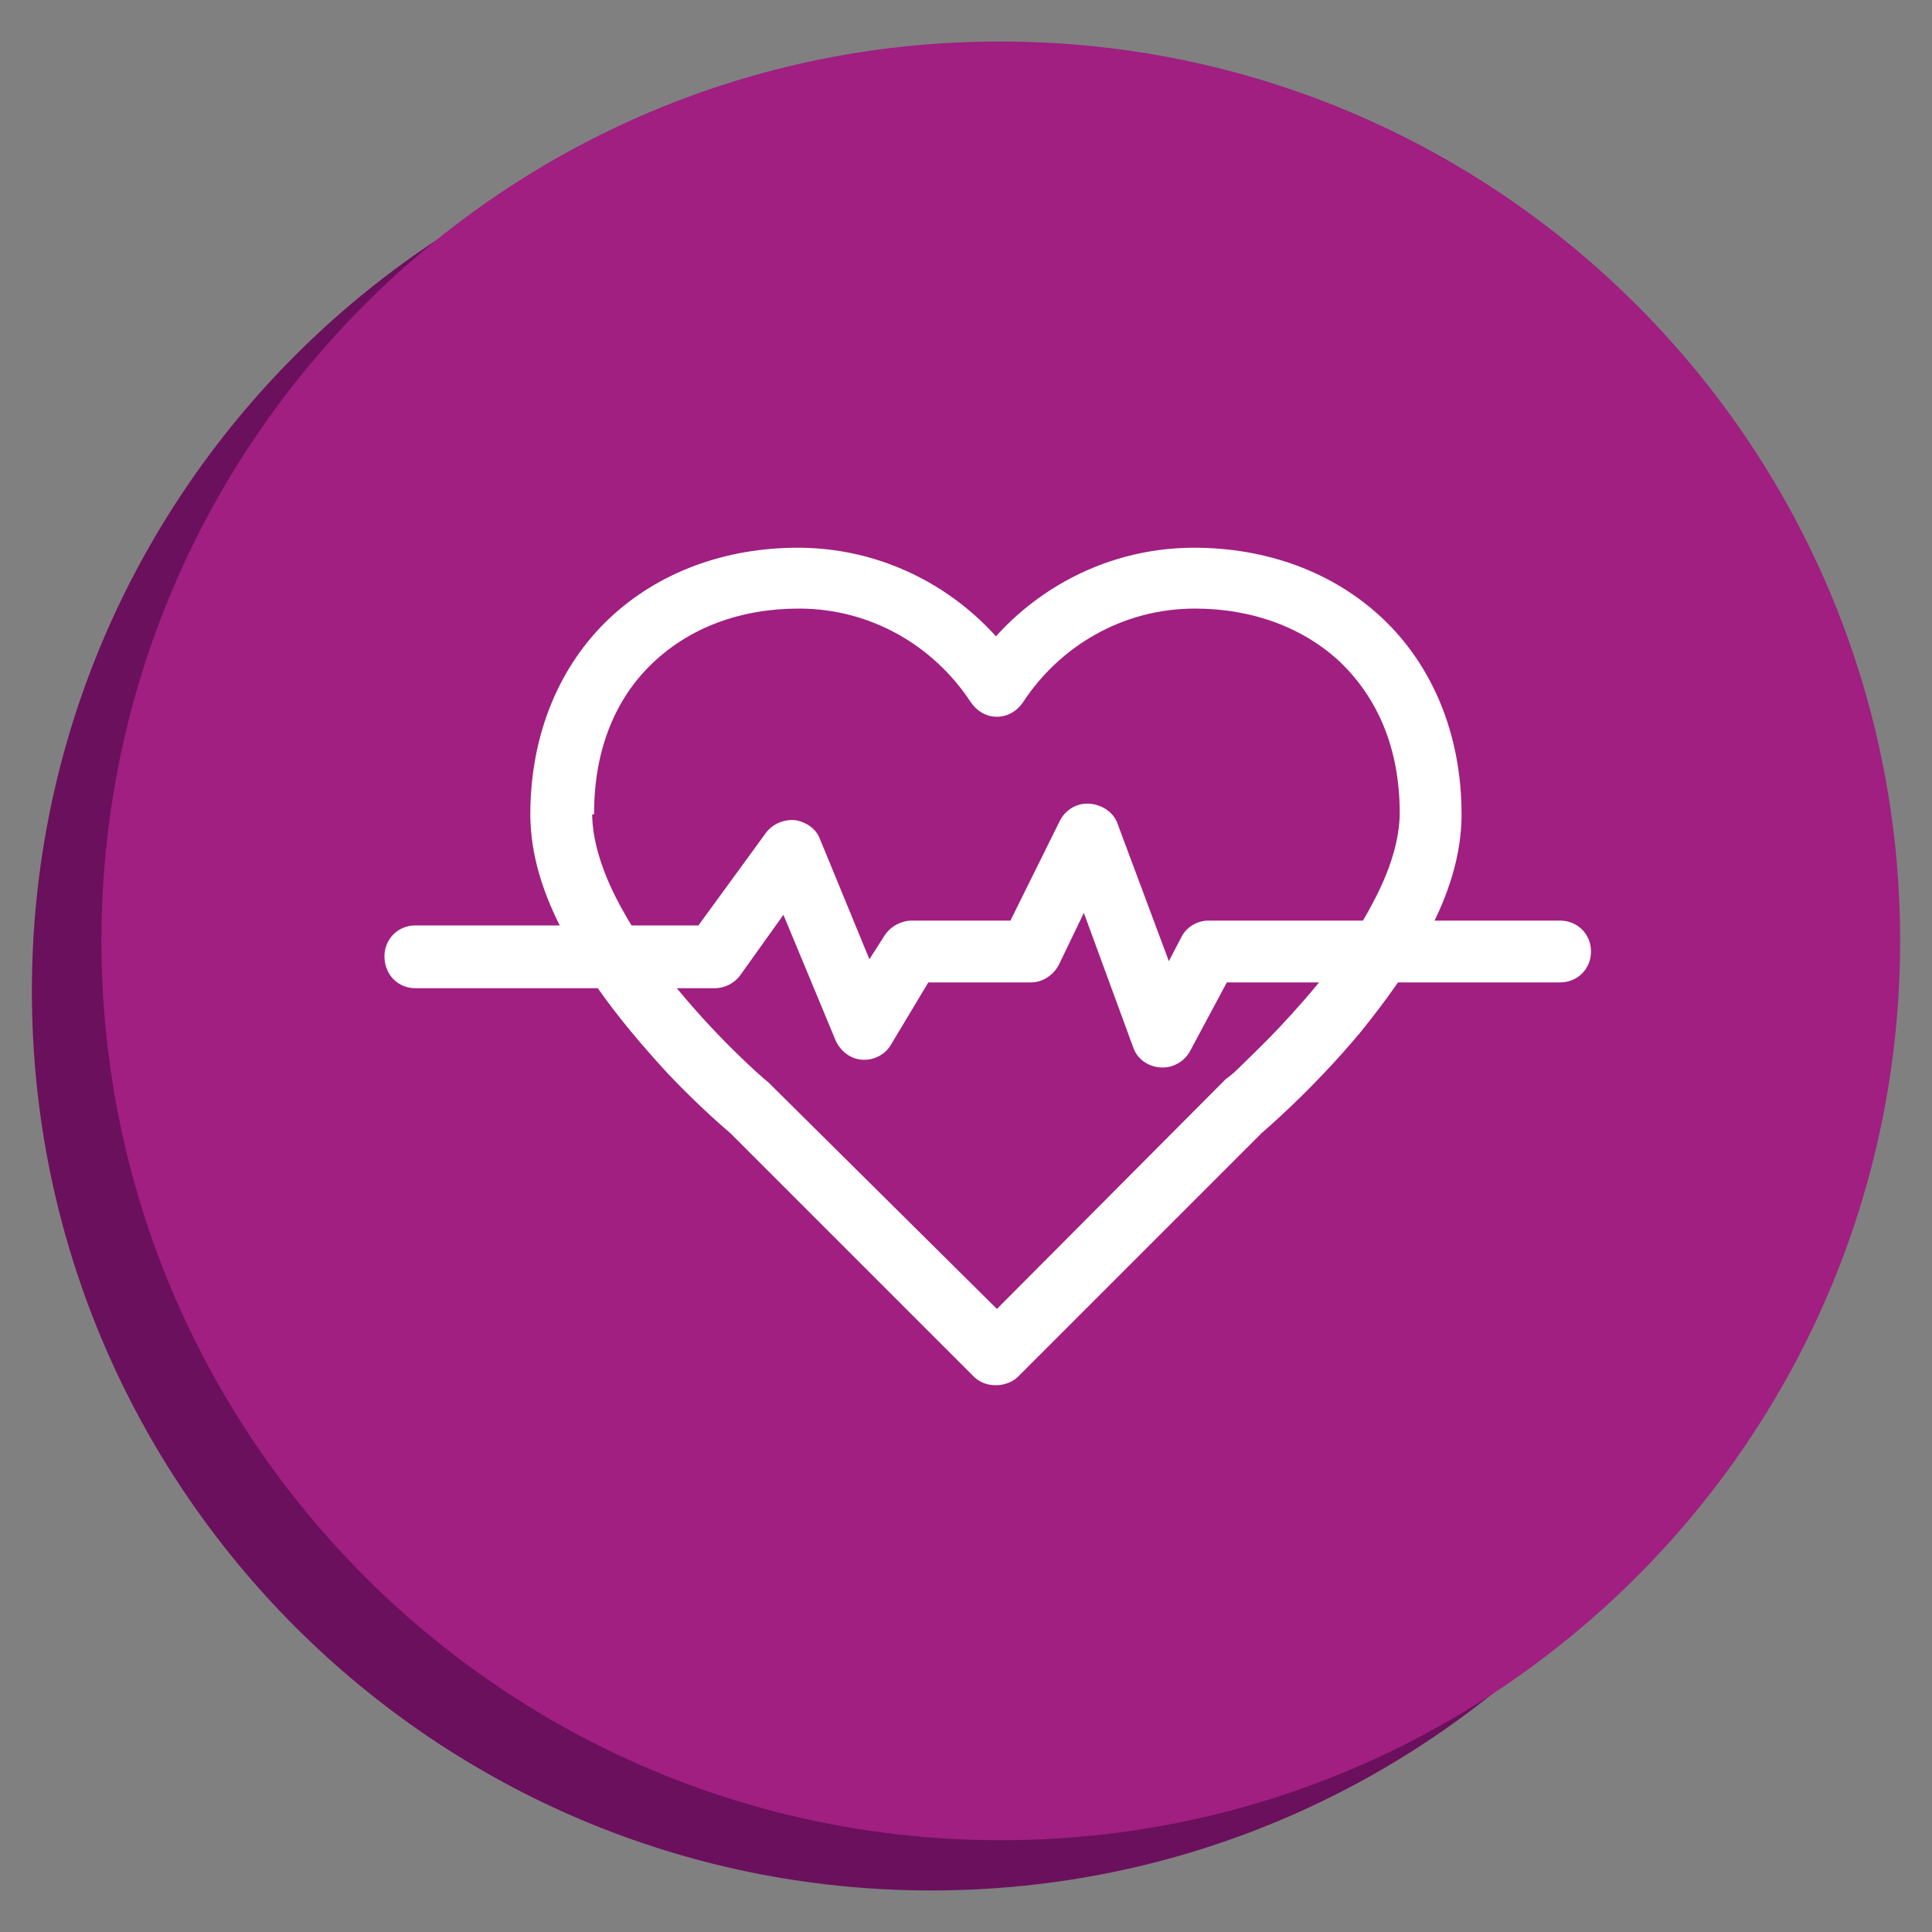
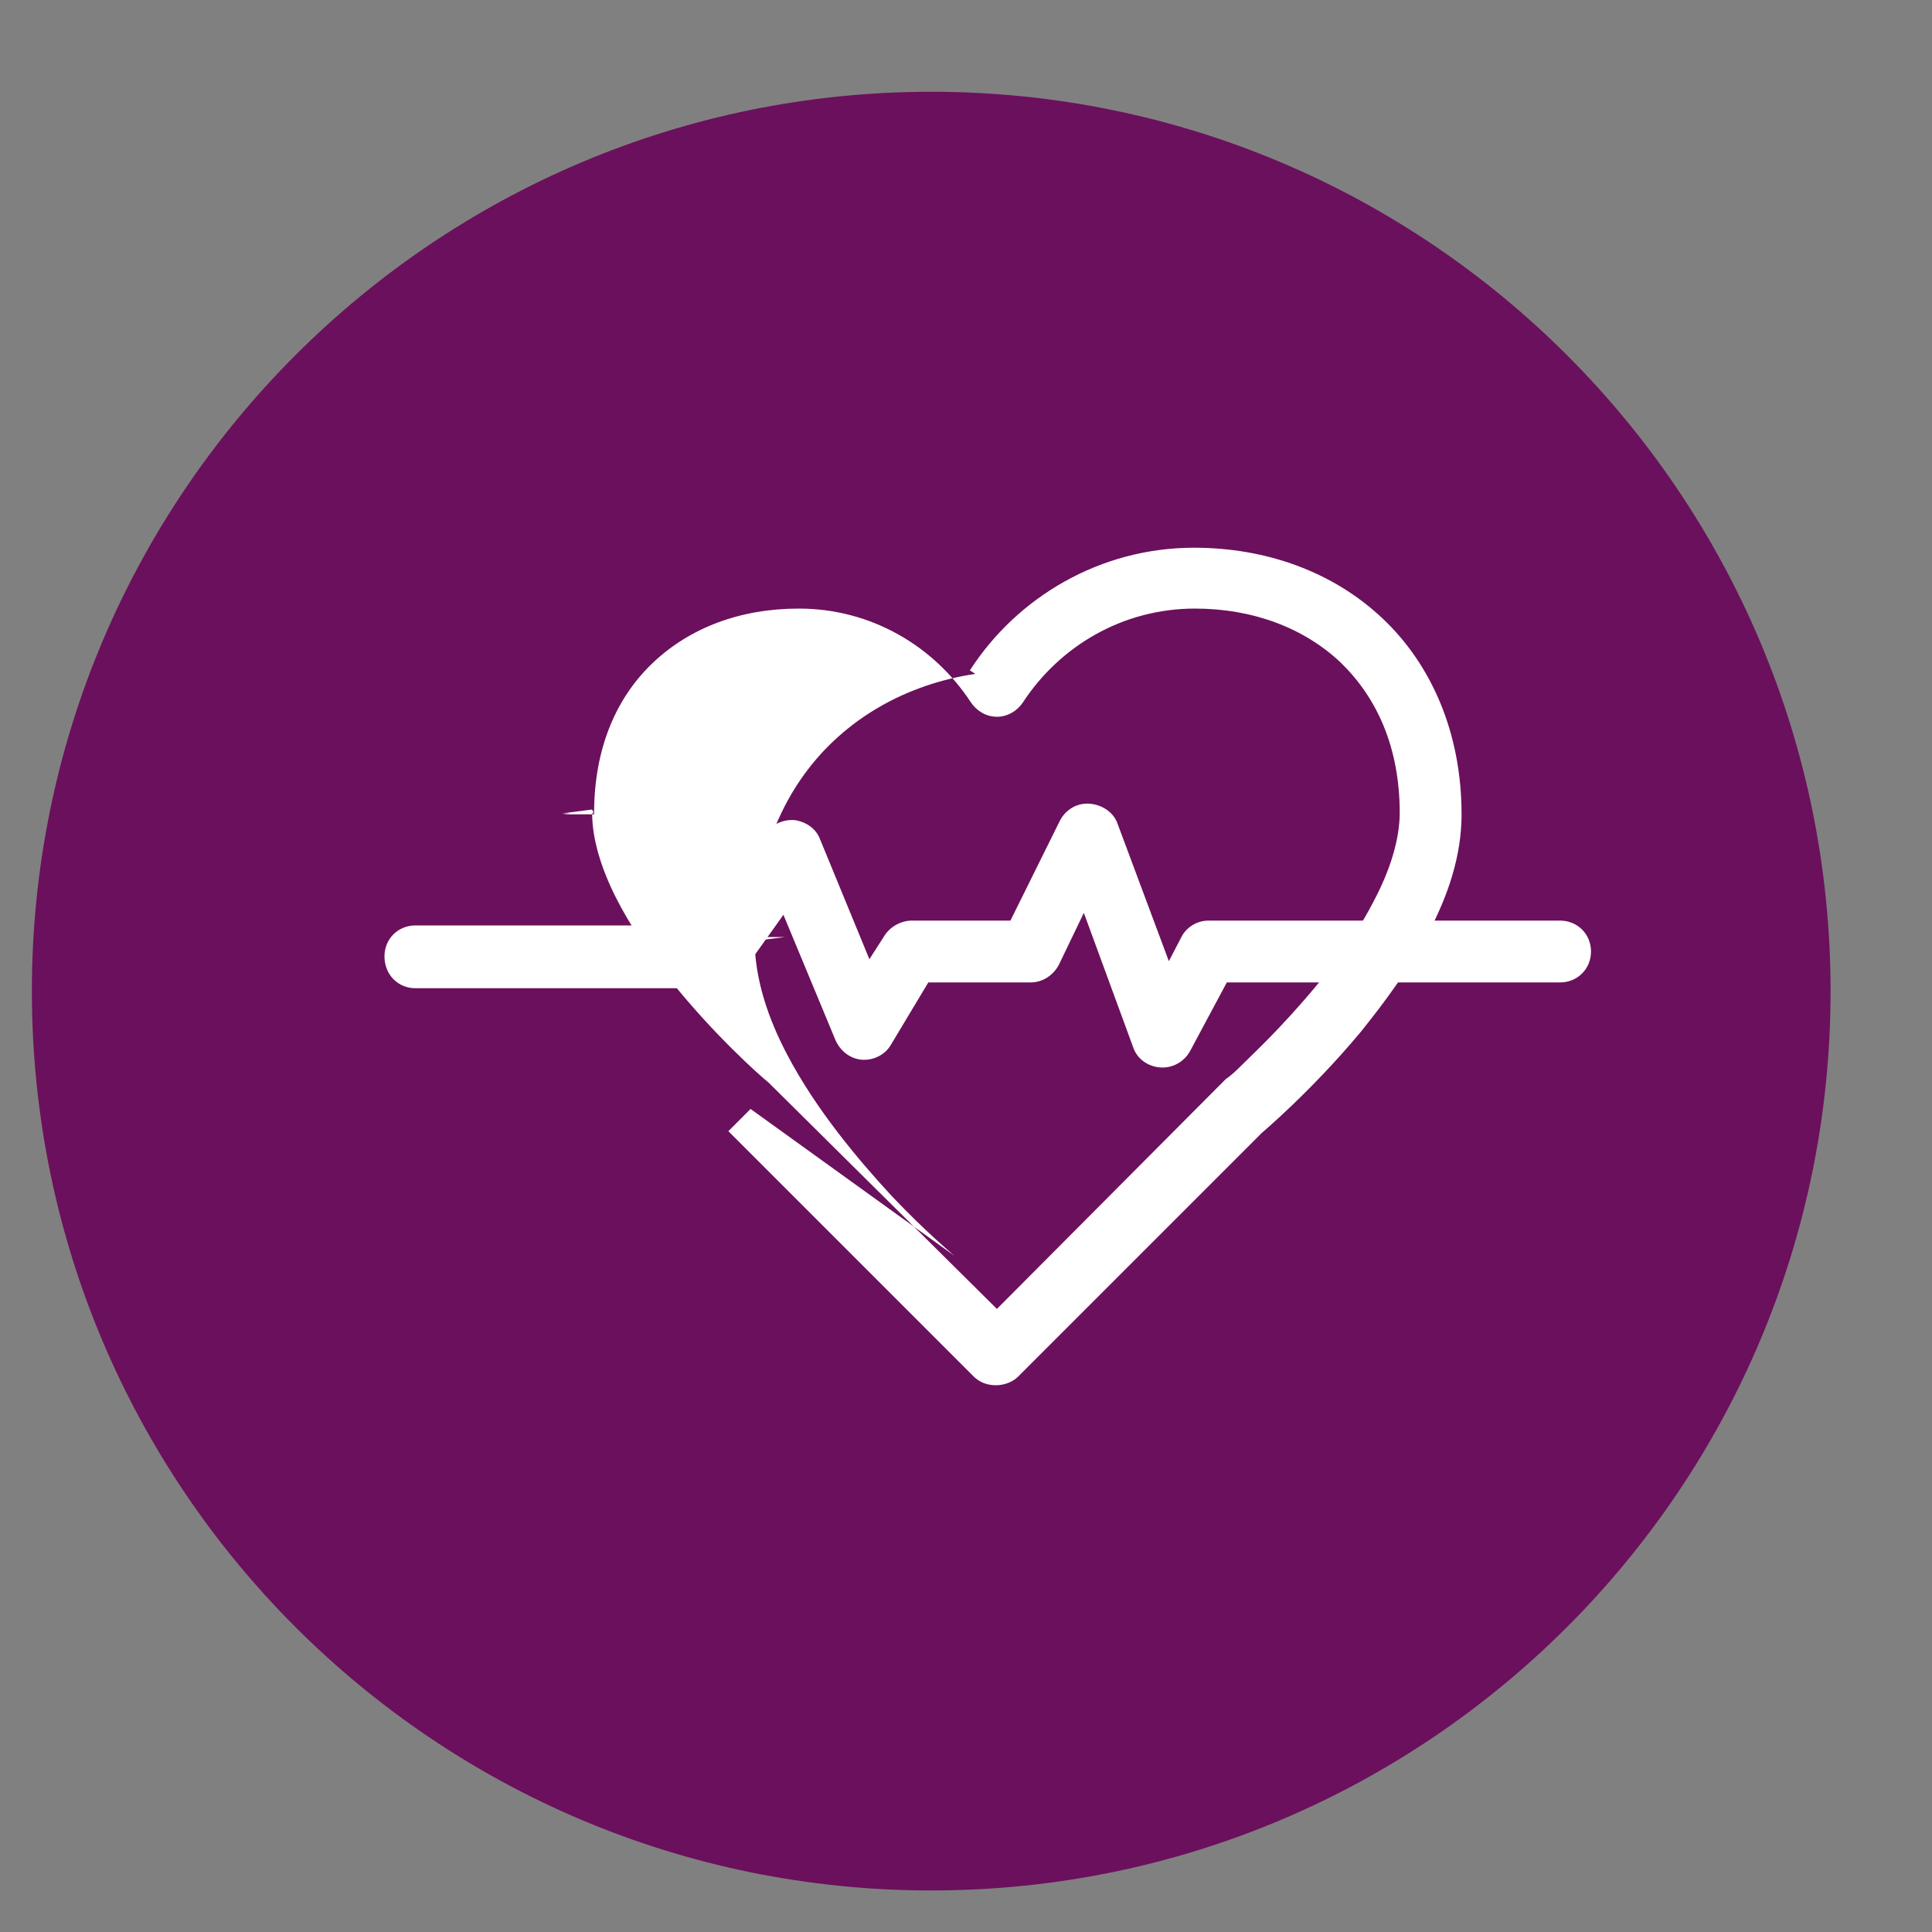
<svg xmlns="http://www.w3.org/2000/svg" version="1.1" id="Livello_1" x="0px" y="0px" viewBox="0 0 200 200" style="enable-background:new 0 0 200 200;" xml:space="preserve">
  <rect x="0" y="0" width="200" height="200" fill="#808080" stroke="none" />
  <style type="text/css">
	.st0{fill:#6B105C;}
	.st1{fill:#A01F81;}
	.st2{fill:#FFFFFF;}
</style>
  <g>
    <path class="st0" d="M96.4,9.5c51.4,0,93.1,41.7,93.1,93.1s-41.7,93.1-93.1,93.1S3.3,154,3.3,102.6C3.3,51.2,45,9.5,96.4,9.5" />
-     <path class="st1" d="M10.5,97.4c0,51.4,41.7,93.1,93.1,93.1s93.1-41.7,93.1-93.1S155,4.3,103.6,4.3C52.2,4.2,10.5,45.9,10.5,97.4" />
-     <path class="st2" d="M77.7,114.8l-2.3,2.3l25.4,25.4c0.6,0.6,1.4,0.9,2.3,0.9c0.8,0,1.7-0.3,2.3-0.9l25.4-25.4l-2.3-2.3l2.1,2.5   c0.1-0.1,5.1-4.3,10.2-10.4c2.5-3.1,5.1-6.6,7.1-10.4s3.4-7.9,3.4-12.2v-0.1l-3.1,0.1h3.1v-0.1l-3.1,0.1h3.1h-3.2l3.2,0.4v-0.4   h-3.2l3.2,0.4v-0.4c0-8.4-3.1-15.5-8.2-20.3c-5.1-4.8-12-7.3-19.5-7.3h-0.1l0.1,3.2v-3.2c-9.7,0-18.3,5.1-23.2,12.7l2.7,1.7   l2.7-1.7c-4.9-7.6-13.5-12.7-23.2-12.7l0,0l0,0c-7.5,0-14.4,2.5-19.5,7.3s-8.2,11.9-8.2,20.3h2.7h-2.7l0,0h2.7h-2.7v0.4l3.2-0.4   h-3.2c0,4.3,1.4,8.4,3.4,12.2c3,5.7,7.3,10.8,10.8,14.6c3.6,3.8,6.4,6.1,6.5,6.2L77.7,114.8l-2.3,2.3L77.7,114.8l2.1-2.5l-0.2-0.2   c-1-0.8-5.7-5-10.1-10.5c-2.2-2.7-4.3-5.8-5.8-8.8c-1.5-3-2.4-6-2.4-8.6v-0.4l-3.1,0.4h3.2v-0.3l-3.1,0.4h3.2h-3h3v-0.1h-3h3l0,0   c0-6.9,2.4-12.1,6.1-15.6c3.8-3.6,9-5.6,15.1-5.6l0,0v-2.2V63l0,0v-2.2V63l0,0c7.5,0,14,3.9,17.8,9.7c0.6,0.9,1.6,1.5,2.7,1.5   s2.1-0.6,2.7-1.5c3.8-5.8,10.3-9.7,17.8-9.7l0,0v-2.2V63l0,0v-2.2V63c6,0,11.3,2,15.1,5.6c3.7,3.6,6.1,8.7,6.1,15.6h3.2l-3.2-0.4   v0.4l0,0l3.1-0.1h-3.1v0.1l3.1-0.1h-3.1c0,2.8-1,6-2.7,9.2c-2.5,4.9-6.5,9.6-9.8,13.1c-1.7,1.8-3.2,3.2-4.2,4.2   c-0.5,0.5-1,0.9-1.3,1.1l-0.3,0.3l-0.1,0.1l-0.2,0.2l-23.1,23.2l-23.2-23l-0.2-0.2L77.7,114.8z" />
+     <path class="st2" d="M77.7,114.8l-2.3,2.3l25.4,25.4c0.6,0.6,1.4,0.9,2.3,0.9c0.8,0,1.7-0.3,2.3-0.9l25.4-25.4l-2.3-2.3l2.1,2.5   c0.1-0.1,5.1-4.3,10.2-10.4c2.5-3.1,5.1-6.6,7.1-10.4s3.4-7.9,3.4-12.2v-0.1l-3.1,0.1h3.1v-0.1l-3.1,0.1h3.1h-3.2l3.2,0.4v-0.4   h-3.2l3.2,0.4v-0.4c0-8.4-3.1-15.5-8.2-20.3c-5.1-4.8-12-7.3-19.5-7.3h-0.1l0.1,3.2v-3.2c-9.7,0-18.3,5.1-23.2,12.7l2.7,1.7   l2.7-1.7l0,0l0,0c-7.5,0-14.4,2.5-19.5,7.3s-8.2,11.9-8.2,20.3h2.7h-2.7l0,0h2.7h-2.7v0.4l3.2-0.4   h-3.2c0,4.3,1.4,8.4,3.4,12.2c3,5.7,7.3,10.8,10.8,14.6c3.6,3.8,6.4,6.1,6.5,6.2L77.7,114.8l-2.3,2.3L77.7,114.8l2.1-2.5l-0.2-0.2   c-1-0.8-5.7-5-10.1-10.5c-2.2-2.7-4.3-5.8-5.8-8.8c-1.5-3-2.4-6-2.4-8.6v-0.4l-3.1,0.4h3.2v-0.3l-3.1,0.4h3.2h-3h3v-0.1h-3h3l0,0   c0-6.9,2.4-12.1,6.1-15.6c3.8-3.6,9-5.6,15.1-5.6l0,0v-2.2V63l0,0v-2.2V63l0,0c7.5,0,14,3.9,17.8,9.7c0.6,0.9,1.6,1.5,2.7,1.5   s2.1-0.6,2.7-1.5c3.8-5.8,10.3-9.7,17.8-9.7l0,0v-2.2V63l0,0v-2.2V63c6,0,11.3,2,15.1,5.6c3.7,3.6,6.1,8.7,6.1,15.6h3.2l-3.2-0.4   v0.4l0,0l3.1-0.1h-3.1v0.1l3.1-0.1h-3.1c0,2.8-1,6-2.7,9.2c-2.5,4.9-6.5,9.6-9.8,13.1c-1.7,1.8-3.2,3.2-4.2,4.2   c-0.5,0.5-1,0.9-1.3,1.1l-0.3,0.3l-0.1,0.1l-0.2,0.2l-23.1,23.2l-23.2-23l-0.2-0.2L77.7,114.8z" />
    <path class="st2" d="M43,102.3h31c1,0,2-0.5,2.6-1.3l4.5-6.3l5.4,13c0.5,1.1,1.5,1.9,2.7,2s2.4-0.5,3-1.5l3.9-6.5h10.6   c1.2,0,2.3-0.7,2.9-1.8l2.6-5.4l5.1,13.9c0.4,1.2,1.5,2,2.8,2.1s2.5-0.6,3.1-1.7l3.8-7.1h34.5c1.8,0,3.2-1.4,3.2-3.2   c0-1.8-1.4-3.2-3.2-3.2h-36.4c-1.2,0-2.3,0.7-2.8,1.7l-1.3,2.5l-5.3-14.2c-0.4-1.2-1.6-2-2.9-2.1s-2.5,0.6-3.1,1.8l-5.1,10.3H94.4   c-1.1,0-2.2,0.6-2.8,1.5L90,99.3l-5.1-12.4c-0.4-1.1-1.4-1.8-2.6-2c-1.2-0.1-2.3,0.4-3,1.3l-7,9.6H43c-1.8,0-3.2,1.4-3.2,3.2   C39.8,100.9,41.2,102.3,43,102.3" />
  </g>
</svg>